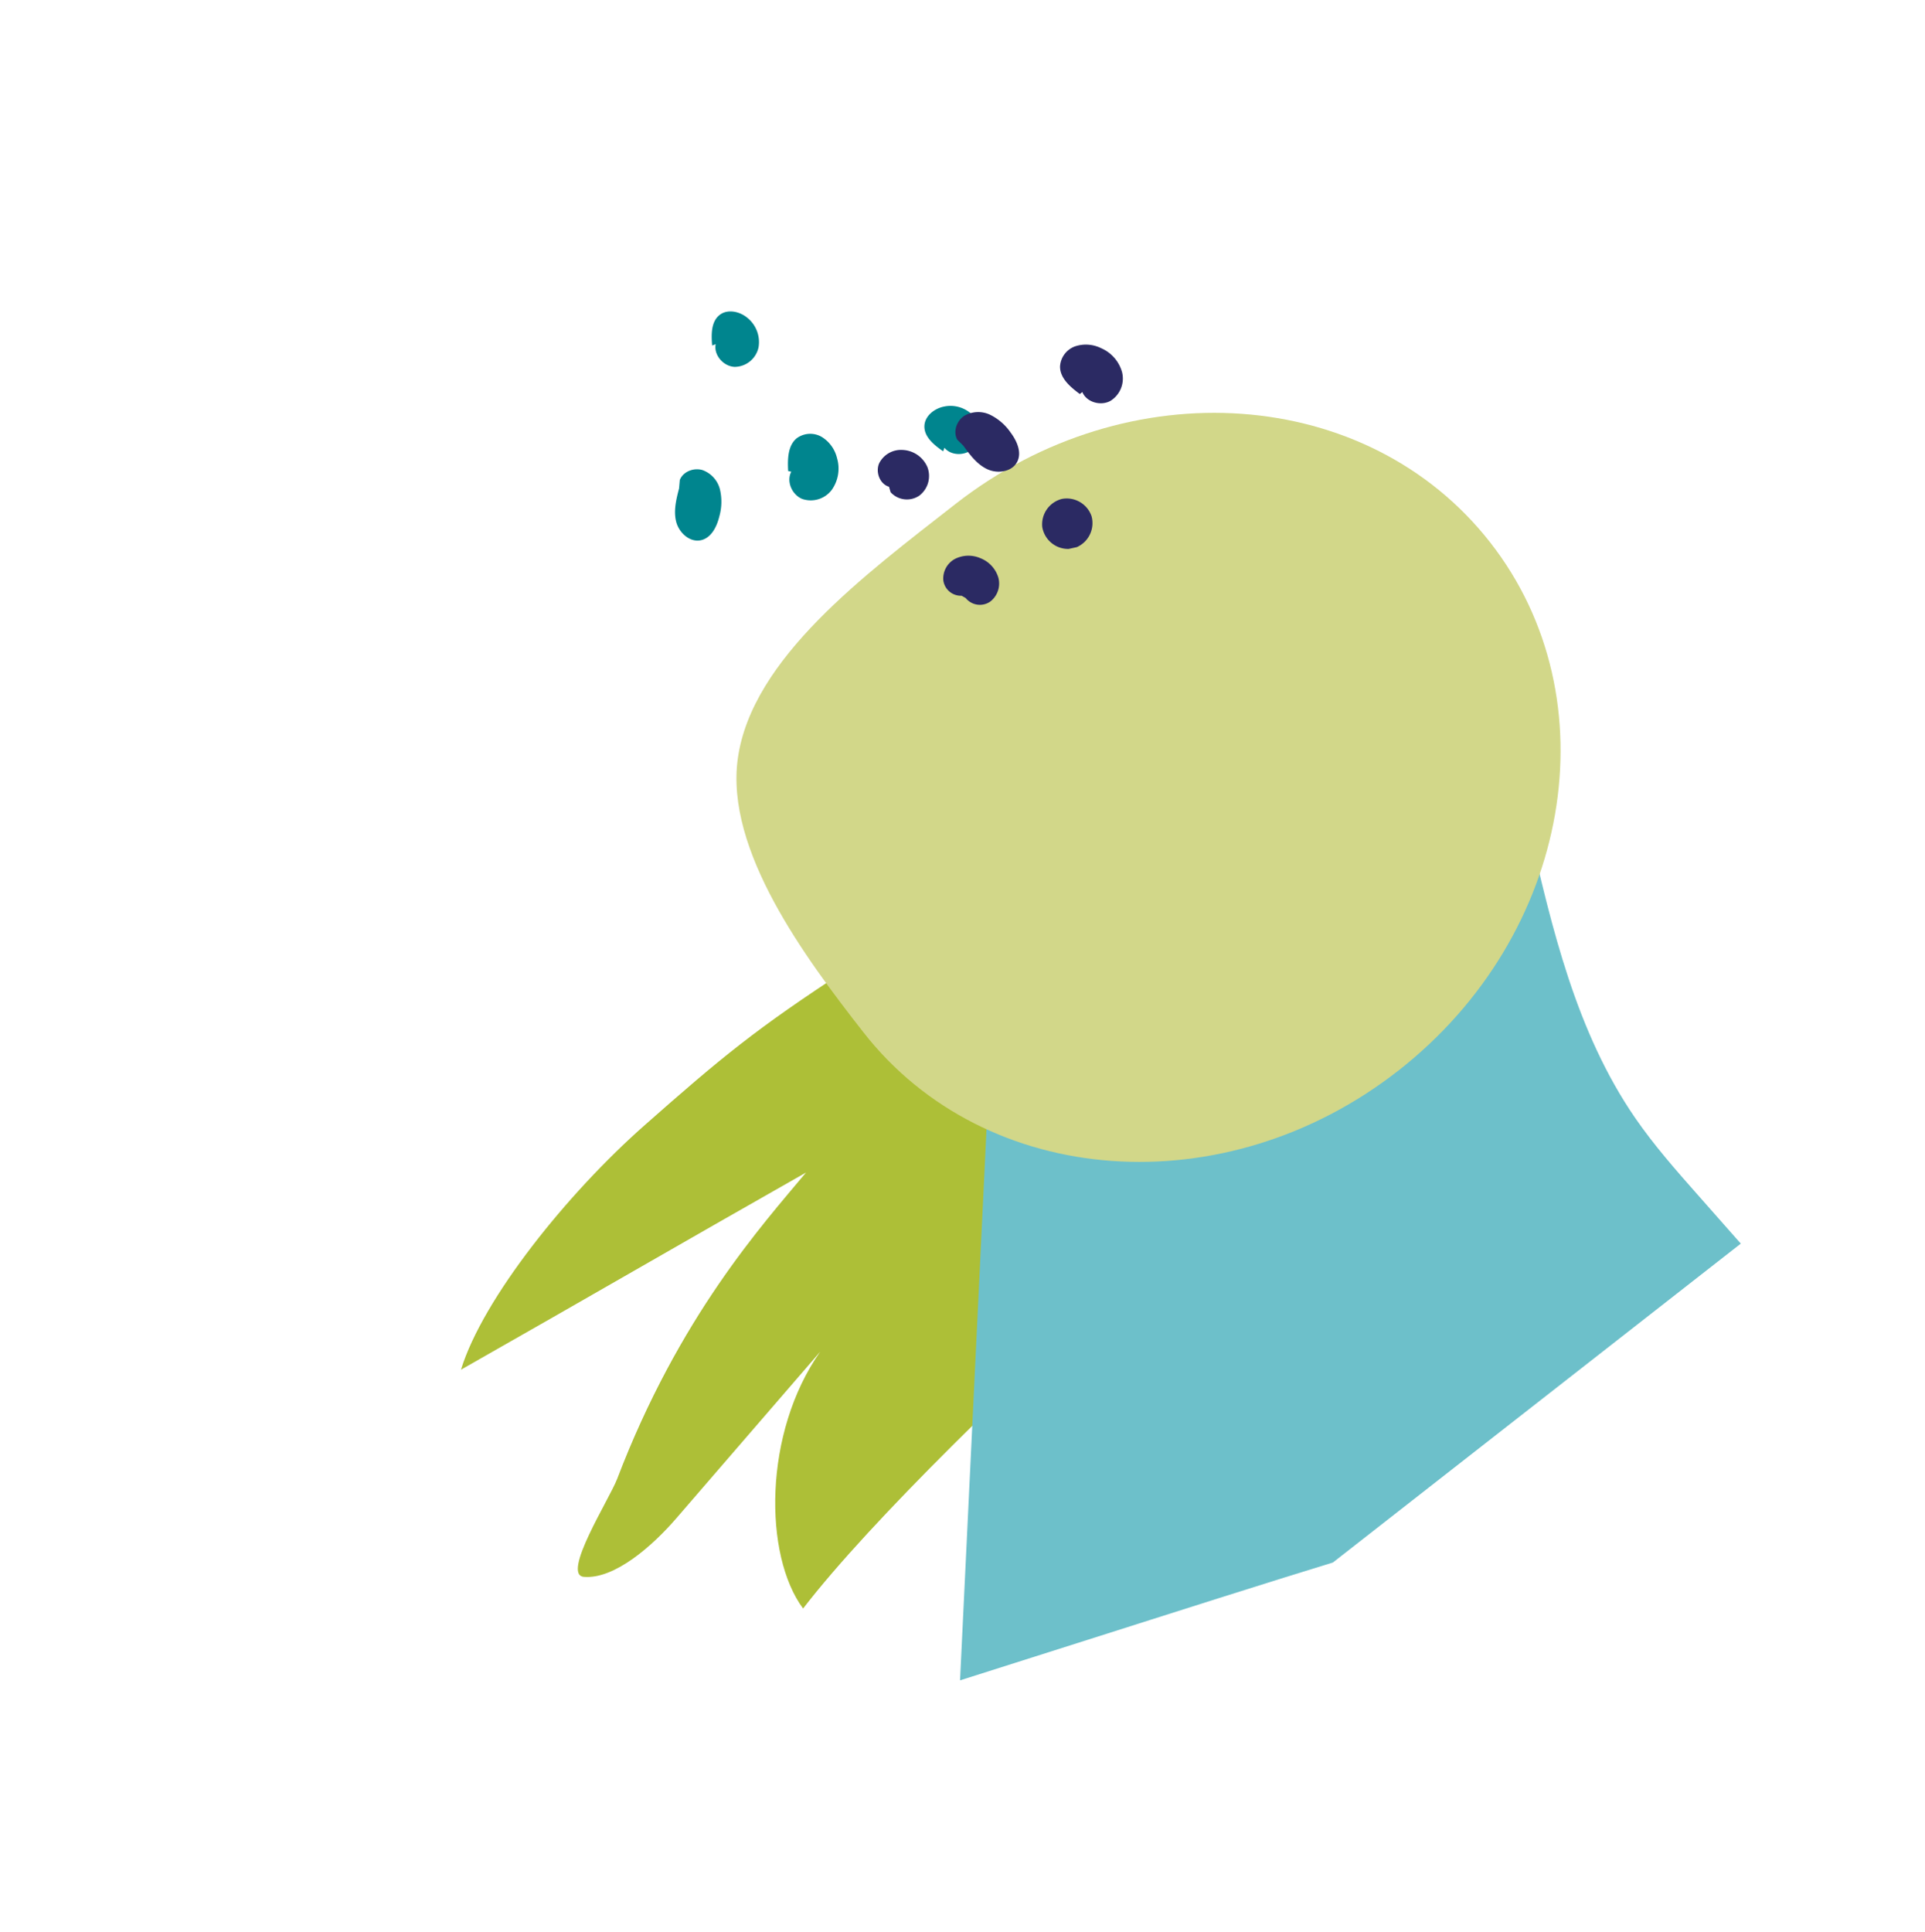
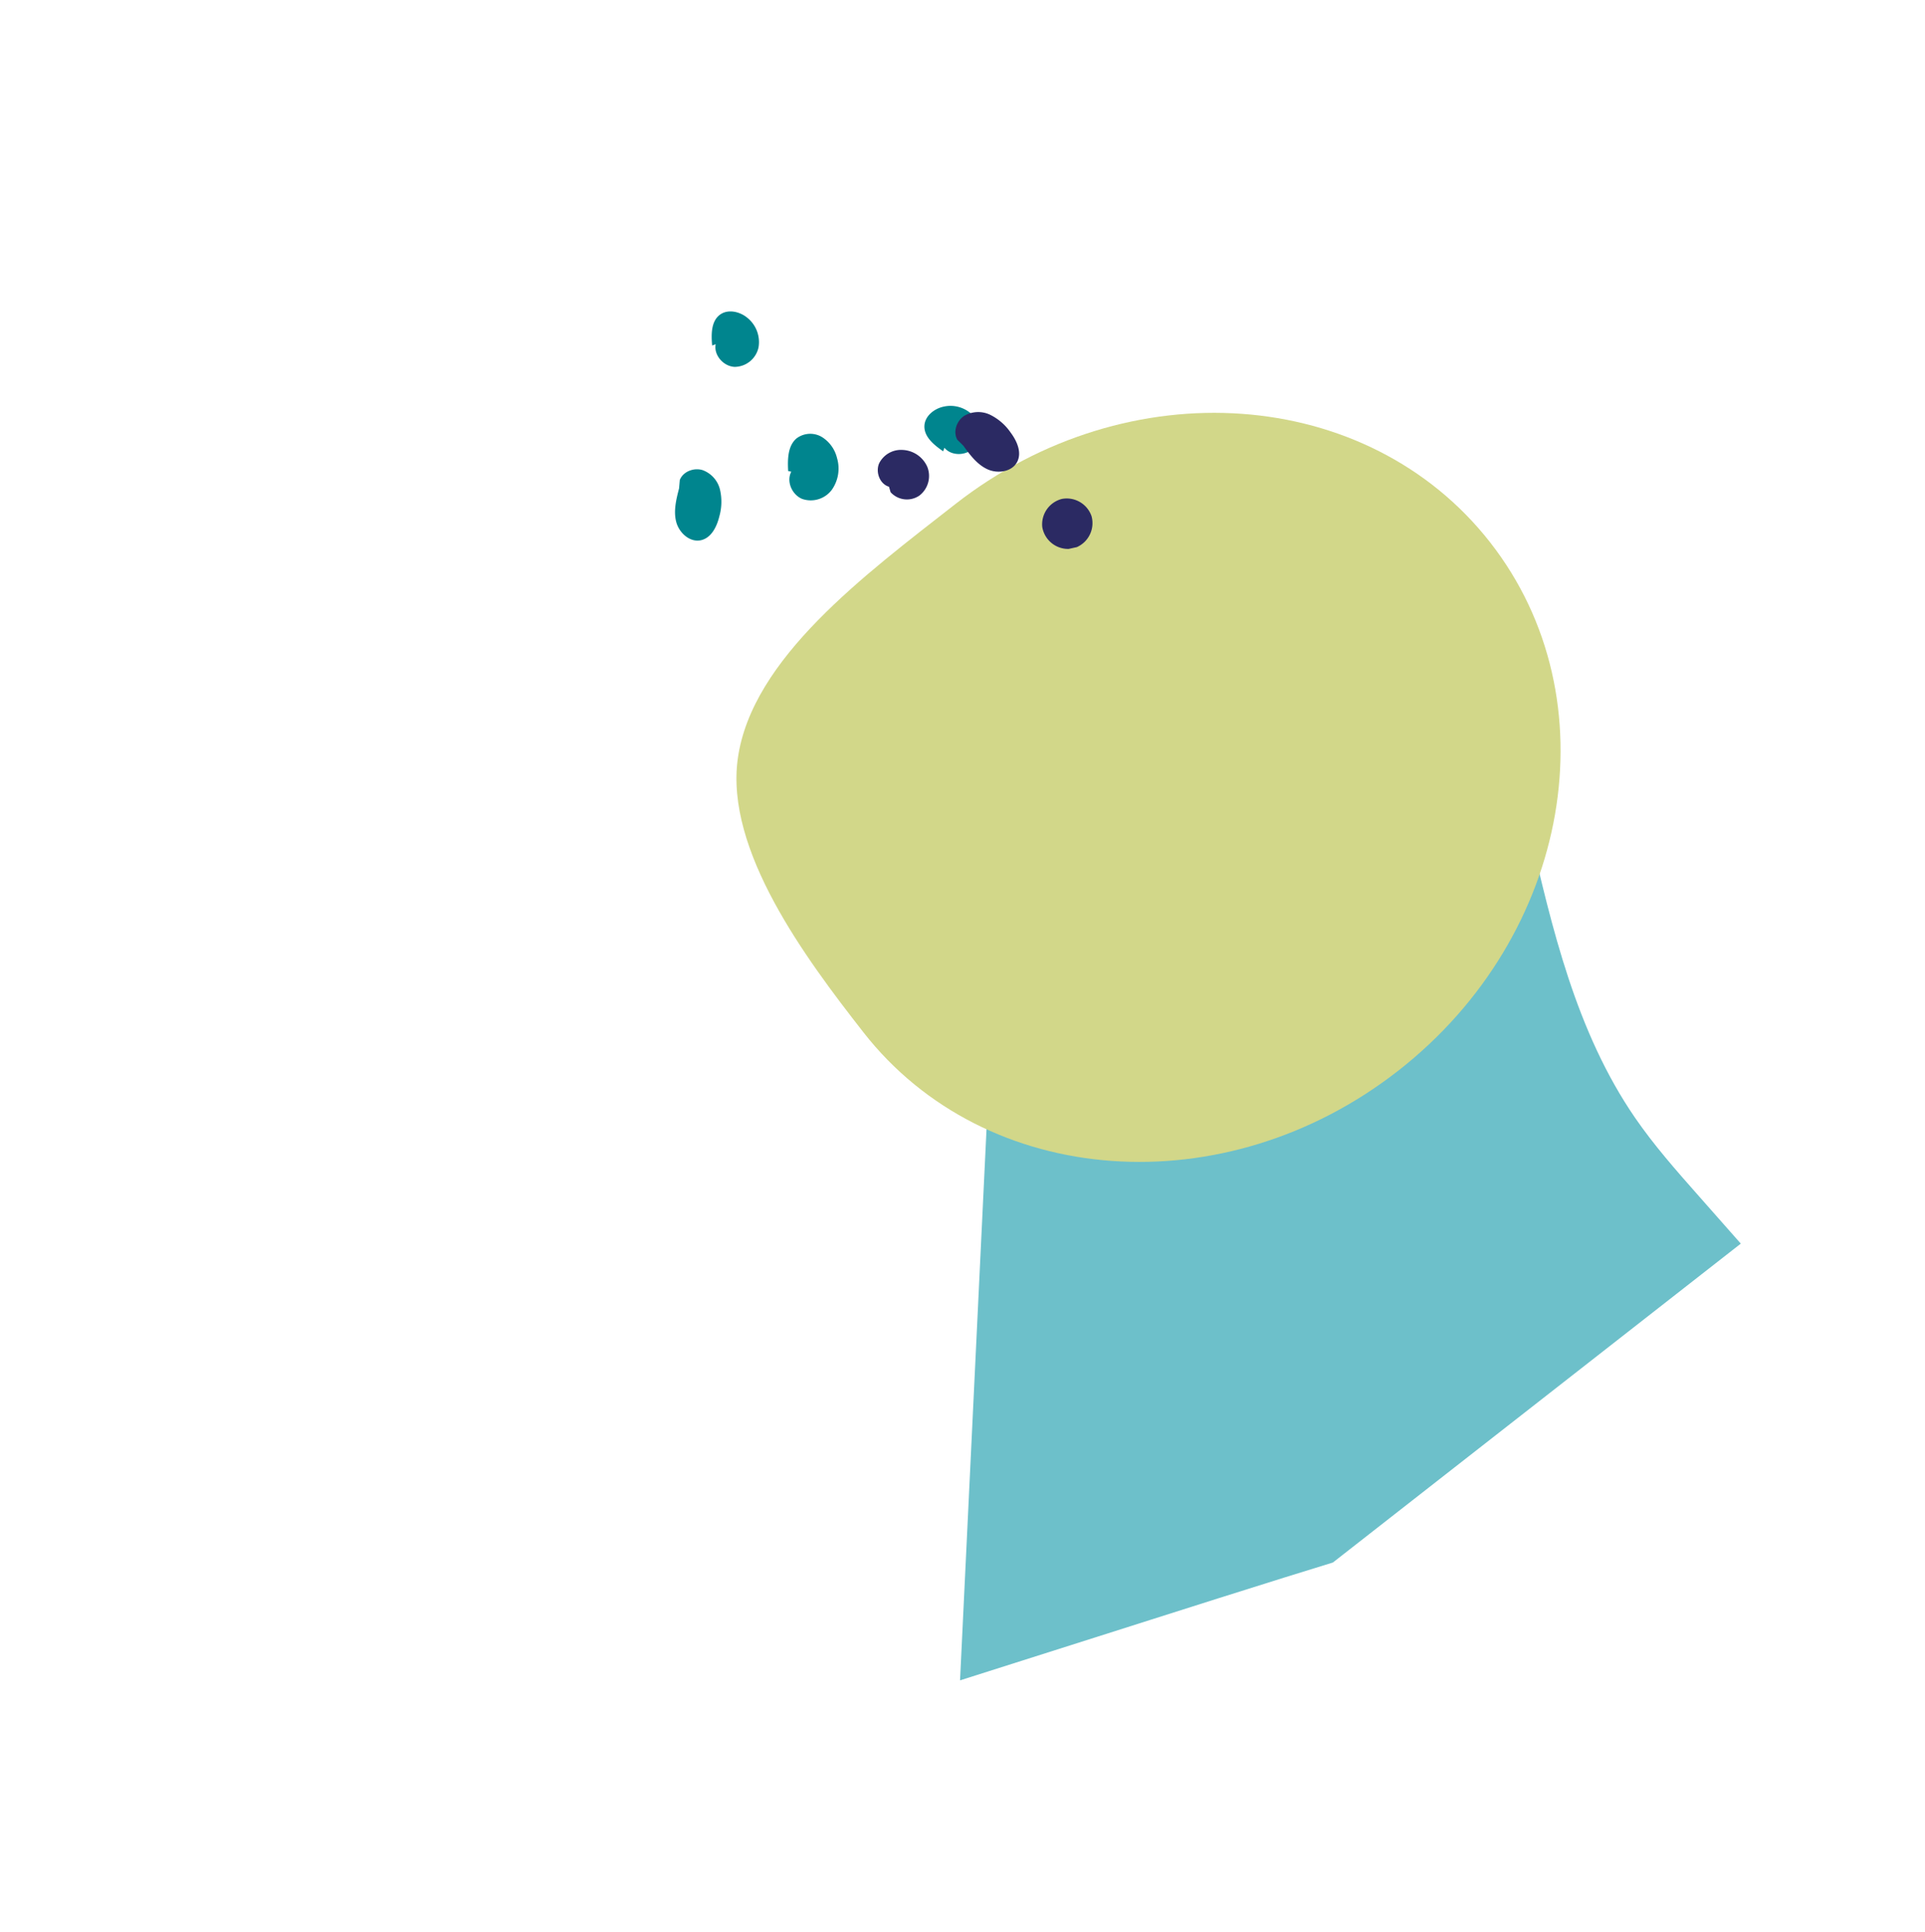
<svg xmlns="http://www.w3.org/2000/svg" width="584.194" height="586.388" viewBox="0 0 584.194 586.388">
  <defs>
    <clipPath id="clip-path">
      <rect id="Rectangle_81" data-name="Rectangle 81" width="423.335" height="410.608" fill="none" />
    </clipPath>
  </defs>
  <g id="right-cornor-icon" transform="matrix(0.616, 0.788, -0.788, 0.616, 323.563, 0)">
    <g id="Group_159" data-name="Group 159" clip-path="url(#clip-path)">
-       <path id="Path_892" data-name="Path 892" d="M146.6,287.478c-20.065-.492-49.482-23.329-58.19-52.108q6.476,32.825,12.955,65.65c2.088,10.585,3.088,26.035-3.285,32.936-4.737,5.128-13.848-20.692-17.192-26.236C53.646,262.556,47.267,225.414,42.939,205.3c-6.907,46.56-10.447,72.775-17.352,119.337-12.93-18.573-22.25-58.356-24.114-89.509s-2.257-44.9.589-77.482C7.062,100.431,16.115,52.4,35.075,0,53.327,32.146,96.309,28.03,121.6,43.44c0,0,8.094,177.964,25.007,244.038" transform="translate(188.726 75.981)" fill="#adbf37" />
      <path id="Path_893" data-name="Path 893" d="M0,64.309l36.976,43.121,2.681,3.124c36.525,42.594,73.093,85.242,106.2,130.544,13.789,18.868,27.139,38.521,34.452,60.717q21.282-44.471,42.568-88.941c4.346-9.082,8.706-18.19,14.114-26.683,16.922-26.577,43.064-45.693,68.588-64.164C268.451,90.26,174.457,0,174.457,0Z" transform="matrix(-0.485, -0.875, 0.875, -0.485, 325.56, 370.554)" fill="#6dc0ca" />
      <path id="Path_894" data-name="Path 894" d="M218.219,120.684C218.219,54.033,169.371,0,109.116,0S.01,54.033.01,120.684c0,34.808-1.132,77.535,20.179,99.561,19.5,20.15,60.138,21.123,88.926,21.123,60.256,0,109.1-54.033,109.1-120.684" transform="translate(99.773 0)" fill="#d2d789" />
      <path id="Path_895" data-name="Path 895" d="M11.454,13.867c-3.213,1.015-7.1,1.908-9.637-.31C-.42,11.6-.426,7.994.9,5.338A9.474,9.474,0,0,1,8.972,0a7.481,7.481,0,0,1,7.35,5.8c.583,3.342-2.092,7.009-5.486,7.11" transform="translate(73.44 99.87)" fill="#00858e" />
      <path id="Path_896" data-name="Path 896" d="M8.169,13.159c-2.352,1.7-6.044.532-7.435-2.02a7.415,7.415,0,0,1,1.189-8.11A8.589,8.589,0,0,1,10.655.31a7.514,7.514,0,0,1,5.311,7.237A6.683,6.683,0,0,1,9.782,13.8" transform="translate(75.065 120.147)" fill="#2b2a63" />
-       <path id="Path_897" data-name="Path 897" d="M10.132,12.807a5.385,5.385,0,0,1-7.021,1.541A6.739,6.739,0,0,1,.086,7.523a9.078,9.078,0,0,1,4.536-6.2A9.172,9.172,0,0,1,12.606.612,6.9,6.9,0,0,1,16.881,7.12a5.549,5.549,0,0,1-5.451,5.144" transform="translate(112.729 123.513)" fill="#2b2a63" />
      <path id="Path_898" data-name="Path 898" d="M13.905,12.045A7.959,7.959,0,0,1,3.742,14.264,7.956,7.956,0,0,1,.69,4.319,7.959,7.959,0,0,1,10.348.454,7.961,7.961,0,0,1,15,9.761" transform="translate(117.77 89.935)" fill="#2b2a63" />
      <path id="Path_899" data-name="Path 899" d="M4.423,14.094C1.7,13.672-.2,10.753.017,8.006A8.394,8.394,0,0,1,4.634,1.57,16.29,16.29,0,0,1,12.658.006c3.188.07,6.842.965,8.22,3.842,1.49,3.11-.69,6.979-3.755,8.56S10.433,13.9,6.986,13.765" transform="translate(80.335 94.101)" fill="#2b2a63" />
-       <path id="Path_900" data-name="Path 900" d="M12.608,15.043c-3.428.946-7.448,1.79-10.255-.4A6.9,6.9,0,0,1,.323,7.281,10.4,10.4,0,0,1,5.615,1.392,11.19,11.19,0,0,1,15.325.881a7.991,7.991,0,0,1,4.642,8.15c-.549,3.312-4.135,5.949-7.367,5.041" transform="translate(84.127 55.327)" fill="#2b2a63" />
      <path id="Path_901" data-name="Path 901" d="M5.906,13.82C3.076,11.992-.089,9.564,0,6.2.082,3.229,2.862.922,5.752.253a9.471,9.471,0,0,1,9.257,2.816,7.481,7.481,0,0,1,.215,9.36c-2.2,2.582-6.734,2.856-8.974.306" transform="translate(10.526 135.373)" fill="#00858e" />
      <path id="Path_905" data-name="Path 905" d="M.642,8.546C-.768,6.18.27,2.855,2.525,1.27a8.4,8.4,0,0,1,7.9-.543,16.289,16.289,0,0,1,6.318,5.187c1.978,2.5,3.616,5.886,2.278,8.78-1.446,3.131-5.816,3.918-8.987,2.563s-5.41-4.207-7.507-6.947" transform="translate(41.885 173.504)" fill="#00858e" />
      <path id="Path_906" data-name="Path 906" d="M6.235,15.051C3.32,13.014.107,10.451,0,6.9A6.9,6.9,0,0,1,4.386.639,10.384,10.384,0,0,1,12.3.964,11.186,11.186,0,0,1,18.878,8.12a7.99,7.99,0,0,1-3.321,8.771c-2.9,1.689-7.218.6-8.579-2.464" transform="translate(54.407 139.424)" fill="#00858e" />
    </g>
  </g>
</svg>